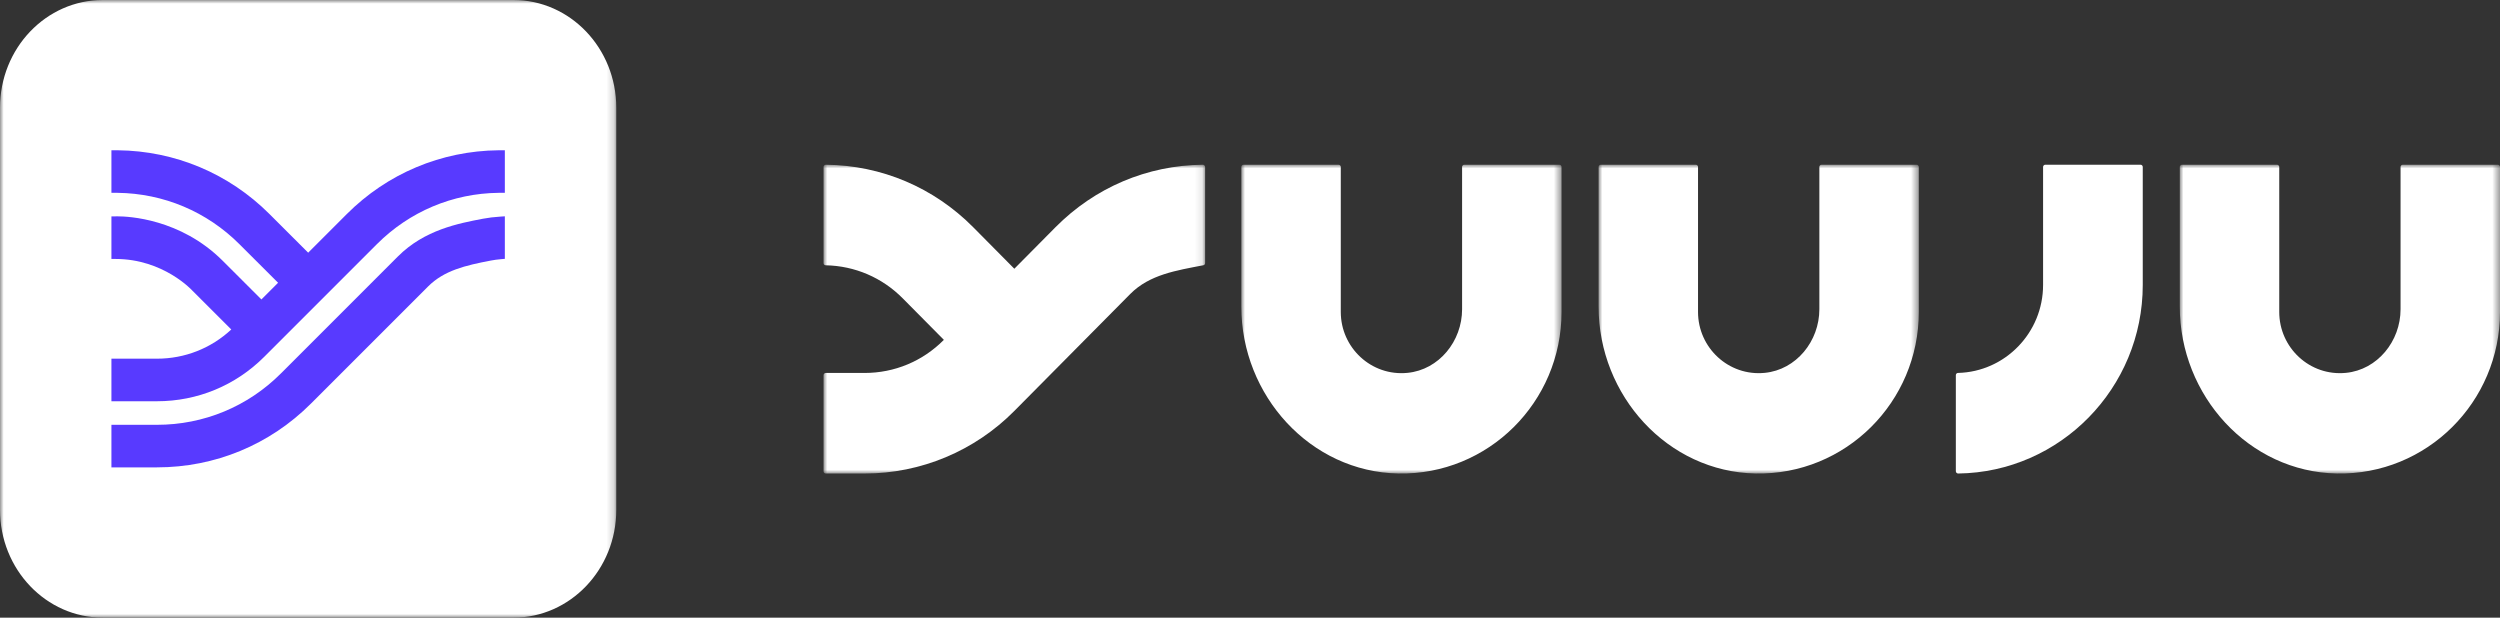
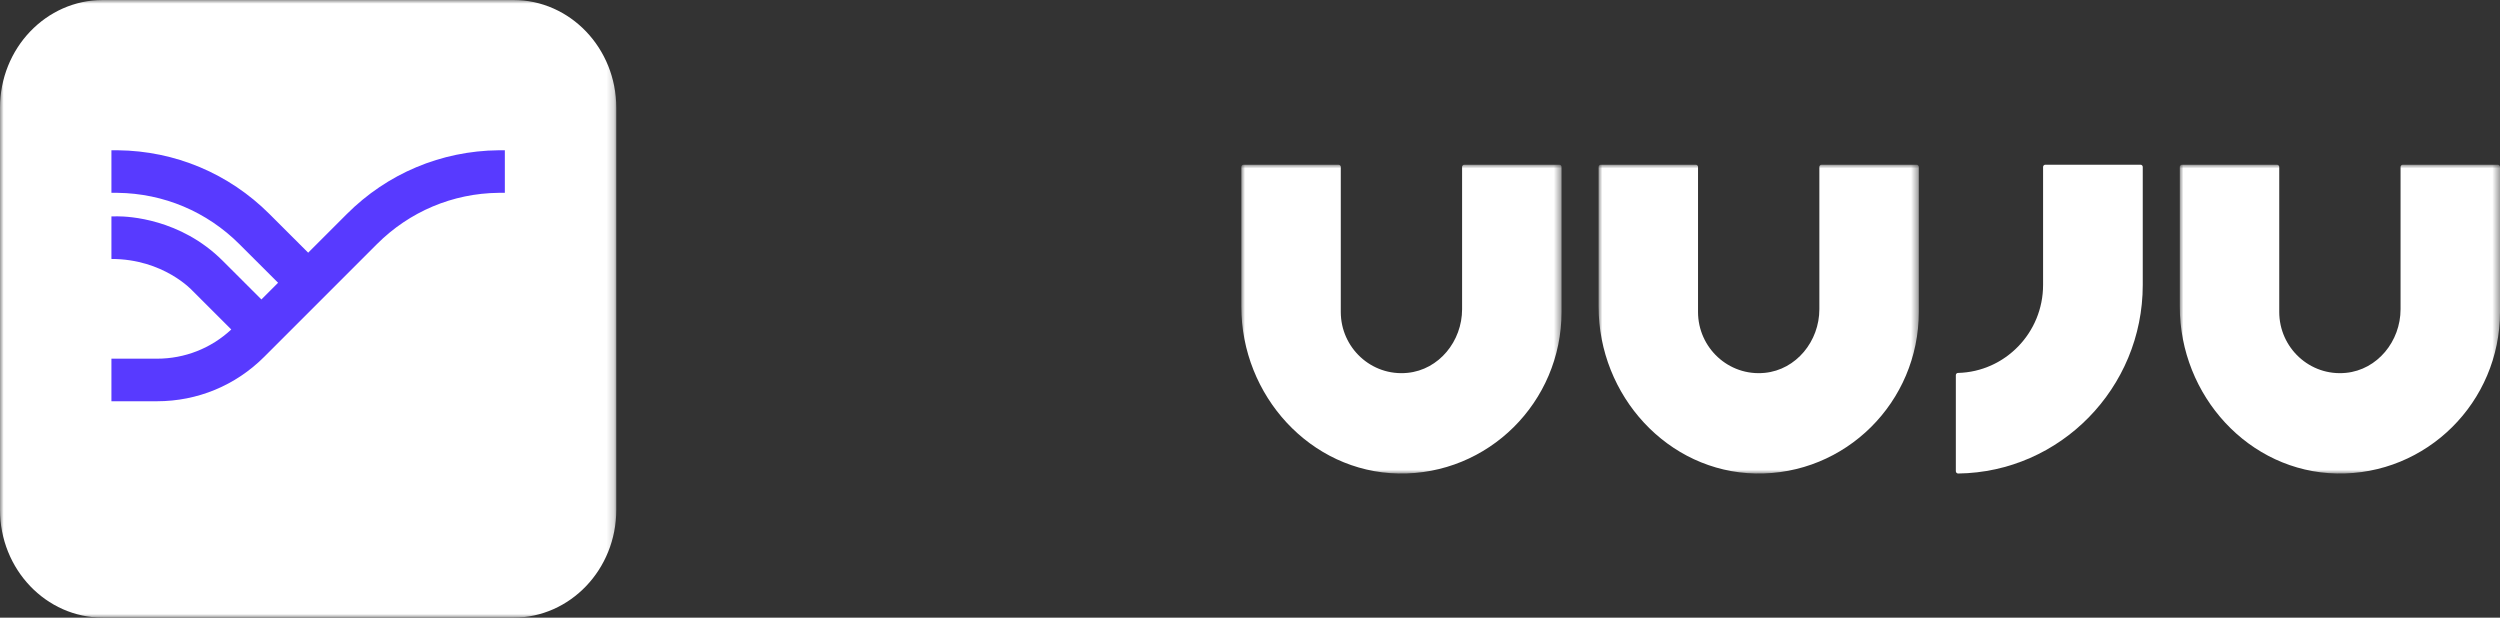
<svg xmlns="http://www.w3.org/2000/svg" xmlns:xlink="http://www.w3.org/1999/xlink" width="340px" height="84px" viewBox="0 0 340 84">
  <rect x="0" y="0" width="340" height="84" fill="#333333" stroke="none" />
  <title>965A3B04-1A90-4B06-8F80-26FD9B3D98C8</title>
  <defs>
-     <polygon id="path-1" points="0 0 51.898 0 51.898 41.998 0 41.998" />
    <polygon id="path-3" points="-1.63276731e-14 0 43.55 0 43.55 41.999 -1.63276731e-14 41.999" />
    <polygon id="path-5" points="0 0 43.55 0 43.55 41.999 0 41.999" />
    <polygon id="path-7" points="0 0 43.55 0 43.55 41.999 0 41.999" />
    <polygon id="path-9" points="0 0 83.814 0 83.814 84 0 84" />
  </defs>
  <g id="Page-1" stroke="none" stroke-width="1" fill="none" fill-rule="evenodd">
    <g id="Tarifa" transform="translate(-844, -1482)">
      <g id="Yuuju-white-logo" transform="translate(844, 1482)">
        <g id="Yuuju-Tipo" transform="translate(112, 22.4)">
          <path d="M179.108,0 L166.166,0 C165.997,0 165.859,0.138 165.859,0.307 L165.859,16.349 C165.859,22.852 160.695,28.161 154.287,28.319 C154.124,28.322 153.994,28.451 153.994,28.617 L153.994,41.681 C153.994,41.856 154.139,41.999 154.311,41.998 C168.182,41.823 179.415,30.385 179.415,16.349 L179.415,0.307 C179.415,0.138 179.277,0 179.108,0" id="Fill-1" fill="#FFFFFF" />
          <g id="Group-5" transform="translate(0, 0.002)">
            <mask id="mask-2" fill="white">
              <use xlink:href="#path-1" />
            </mask>
            <g id="Clip-4" />
            <path d="M51.583,0 C44.01,0.082 36.903,3.094 31.537,8.509 L25.949,14.147 L20.364,8.509 C14.998,3.094 7.89,0.082 0.318,0 C0.143,-0.002 -0.001,0.135 -0.001,0.31 L-0.001,13.383 C-0.001,13.548 0.13,13.675 0.294,13.677 C4.254,13.754 7.969,15.343 10.779,18.18 L16.365,23.818 C13.488,26.721 9.66,28.32 5.59,28.32 L0.304,28.32 C0.136,28.32 -0.001,28.457 -0.001,28.627 L-0.001,41.689 C-0.001,41.858 0.136,41.998 0.304,41.998 L5.591,41.998 C13.229,41.998 20.552,38.935 25.951,33.485 L41.719,17.575 C44.343,14.928 48.013,14.379 51.659,13.671 C51.797,13.646 51.898,13.528 51.898,13.382 L51.898,0.315 C51.898,0.141 51.753,-0.002 51.583,0" id="Fill-3" fill="#FFFFFF" mask="url(#mask-2)" />
          </g>
          <g id="Group-8" transform="translate(56.819, 0.001)">
            <mask id="mask-4" fill="white">
              <use xlink:href="#path-3" />
            </mask>
            <g id="Clip-7" />
            <path d="M43.246,0 L30.33,0 C30.161,0 30.026,0.136 30.026,0.307 L30.026,19.656 C30.026,23.999 26.887,27.888 22.601,28.308 C17.682,28.793 13.527,24.891 13.527,20.025 L13.527,0.307 C13.527,0.136 13.39,0 13.221,0 L0.307,0 C0.139,0 -1.63276731e-14,0.136 -1.63276731e-14,0.307 L-1.63276731e-14,19.297 C-1.63276731e-14,31.393 9.38,41.77 21.368,41.996 C33.579,42.22 43.55,32.298 43.55,20.025 L43.55,0.307 C43.55,0.136 43.415,0 43.246,0" id="Fill-6" fill="#FFFFFF" mask="url(#mask-4)" />
          </g>
          <g id="Group-11" transform="translate(105.407, 0.001)">
            <mask id="mask-6" fill="white">
              <use xlink:href="#path-5" />
            </mask>
            <g id="Clip-10" />
            <path d="M43.246,0 L30.329,0 C30.16,0 30.026,0.136 30.026,0.307 L30.026,19.656 C30.026,23.999 26.884,27.888 22.599,28.308 C17.682,28.793 13.524,24.891 13.524,20.025 L13.524,0.307 C13.524,0.136 13.39,0 13.221,0 L0.304,0 C0.137,0 0,0.136 0,0.307 L0,19.297 C0,31.393 9.38,41.77 21.367,41.996 C33.579,42.22 43.55,32.298 43.55,20.025 L43.55,0.307 C43.55,0.136 43.415,0 43.246,0" id="Fill-9" fill="#FFFFFF" mask="url(#mask-6)" />
          </g>
          <g id="Group-14" transform="translate(184.45, 0.001)">
            <mask id="mask-8" fill="white">
              <use xlink:href="#path-7" />
            </mask>
            <g id="Clip-13" />
            <path d="M43.246,0 L30.329,0 C30.16,0 30.026,0.136 30.026,0.307 L30.026,19.656 C30.026,23.999 26.887,27.888 22.599,28.308 C17.682,28.793 13.527,24.891 13.527,20.025 L13.527,0.307 C13.527,0.136 13.39,0 13.221,0 L0.306,0 C0.139,0 0,0.136 0,0.307 L0,19.297 C0,31.393 9.38,41.77 21.368,41.996 C33.579,42.22 43.55,32.298 43.55,20.025 L43.55,0.307 C43.55,0.136 43.415,0 43.246,0" id="Fill-12" fill="#FFFFFF" mask="url(#mask-8)" />
          </g>
        </g>
        <g id="Isotipo-Yuuju">
          <g id="Group-3">
            <mask id="mask-10" fill="white">
              <use xlink:href="#path-9" />
            </mask>
            <g id="Clip-2" />
            <path d="M13.989,0 L69.821,0 C77.548,0 83.814,6.563 83.814,14.66 L83.814,69.338 C83.814,77.435 77.548,84 69.821,84 L13.989,84 C6.262,84 -0,77.435 -0,69.338 L-0,14.66 C-0,6.563 6.262,0 13.989,0" id="Fill-1" fill="#FFFFFF" mask="url(#mask-10)" />
          </g>
-           <path d="M65.703,29.743 C62.34,30.383 57.733,31.26 54.126,34.866 L38.201,50.79 C33.7,55.295 27.714,57.774 21.347,57.774 L15.7,57.774 L15.154,57.774 L15.154,58.321 L15.154,63.016 L15.154,63.562 L15.7,63.562 L21.347,63.562 C29.261,63.562 36.7,60.48 42.295,54.883 L58.219,38.959 C60.393,36.786 63.262,36.101 66.787,35.43 C67.193,35.351 67.643,35.291 68.161,35.246 L68.659,35.202 L68.659,34.701 L68.659,30 L68.659,29.419 L68.079,29.456 C67.192,29.513 66.415,29.607 65.703,29.743" id="Fill-4" fill="#583AFF" />
-           <path d="M68.113,20.437 L67.795,20.437 C60,20.52 52.674,23.601 47.164,29.113 L41.912,34.366 L36.651,29.112 C31.14,23.601 23.816,20.52 16.026,20.437 L15.7,20.437 L15.154,20.437 L15.154,20.982 L15.154,25.679 L15.154,26.225 L15.7,26.225 L15.994,26.225 C22.246,26.3 28.132,28.779 32.561,33.208 L37.819,38.456 L35.551,40.726 L30.293,35.471 C24.536,29.715 17.392,29.424 16.018,29.424 C15.792,29.424 15.154,29.43 15.154,29.43 L15.155,29.43 L15.154,29.976 L15.154,34.672 L15.154,35.218 L15.7,35.218 C22.241,35.218 26.14,39.498 26.178,39.541 L31.454,44.81 C28.696,47.377 25.131,48.781 21.35,48.781 L15.7,48.781 L15.154,48.781 L15.154,49.327 L15.154,54.025 L15.154,54.57 L15.7,54.57 L21.35,54.57 C26.859,54.57 32.039,52.425 35.934,48.528 L45.614,38.849 L51.257,33.206 C55.691,28.772 61.566,26.293 67.801,26.225 L68.113,26.225 L68.659,26.225 L68.659,25.679 L68.659,20.982 L68.659,20.437 L68.113,20.437 Z" id="Fill-6" fill="#583AFF" />
+           <path d="M68.113,20.437 L67.795,20.437 C60,20.52 52.674,23.601 47.164,29.113 L41.912,34.366 L36.651,29.112 C31.14,23.601 23.816,20.52 16.026,20.437 L15.7,20.437 L15.154,20.437 L15.154,20.982 L15.154,25.679 L15.154,26.225 L15.7,26.225 L15.994,26.225 C22.246,26.3 28.132,28.779 32.561,33.208 L37.819,38.456 L35.551,40.726 L30.293,35.471 C24.536,29.715 17.392,29.424 16.018,29.424 C15.792,29.424 15.154,29.43 15.154,29.43 L15.155,29.43 L15.154,29.976 L15.154,34.672 L15.154,35.218 C22.241,35.218 26.14,39.498 26.178,39.541 L31.454,44.81 C28.696,47.377 25.131,48.781 21.35,48.781 L15.7,48.781 L15.154,48.781 L15.154,49.327 L15.154,54.025 L15.154,54.57 L15.7,54.57 L21.35,54.57 C26.859,54.57 32.039,52.425 35.934,48.528 L45.614,38.849 L51.257,33.206 C55.691,28.772 61.566,26.293 67.801,26.225 L68.113,26.225 L68.659,26.225 L68.659,25.679 L68.659,20.982 L68.659,20.437 L68.113,20.437 Z" id="Fill-6" fill="#583AFF" />
        </g>
      </g>
    </g>
  </g>
</svg>